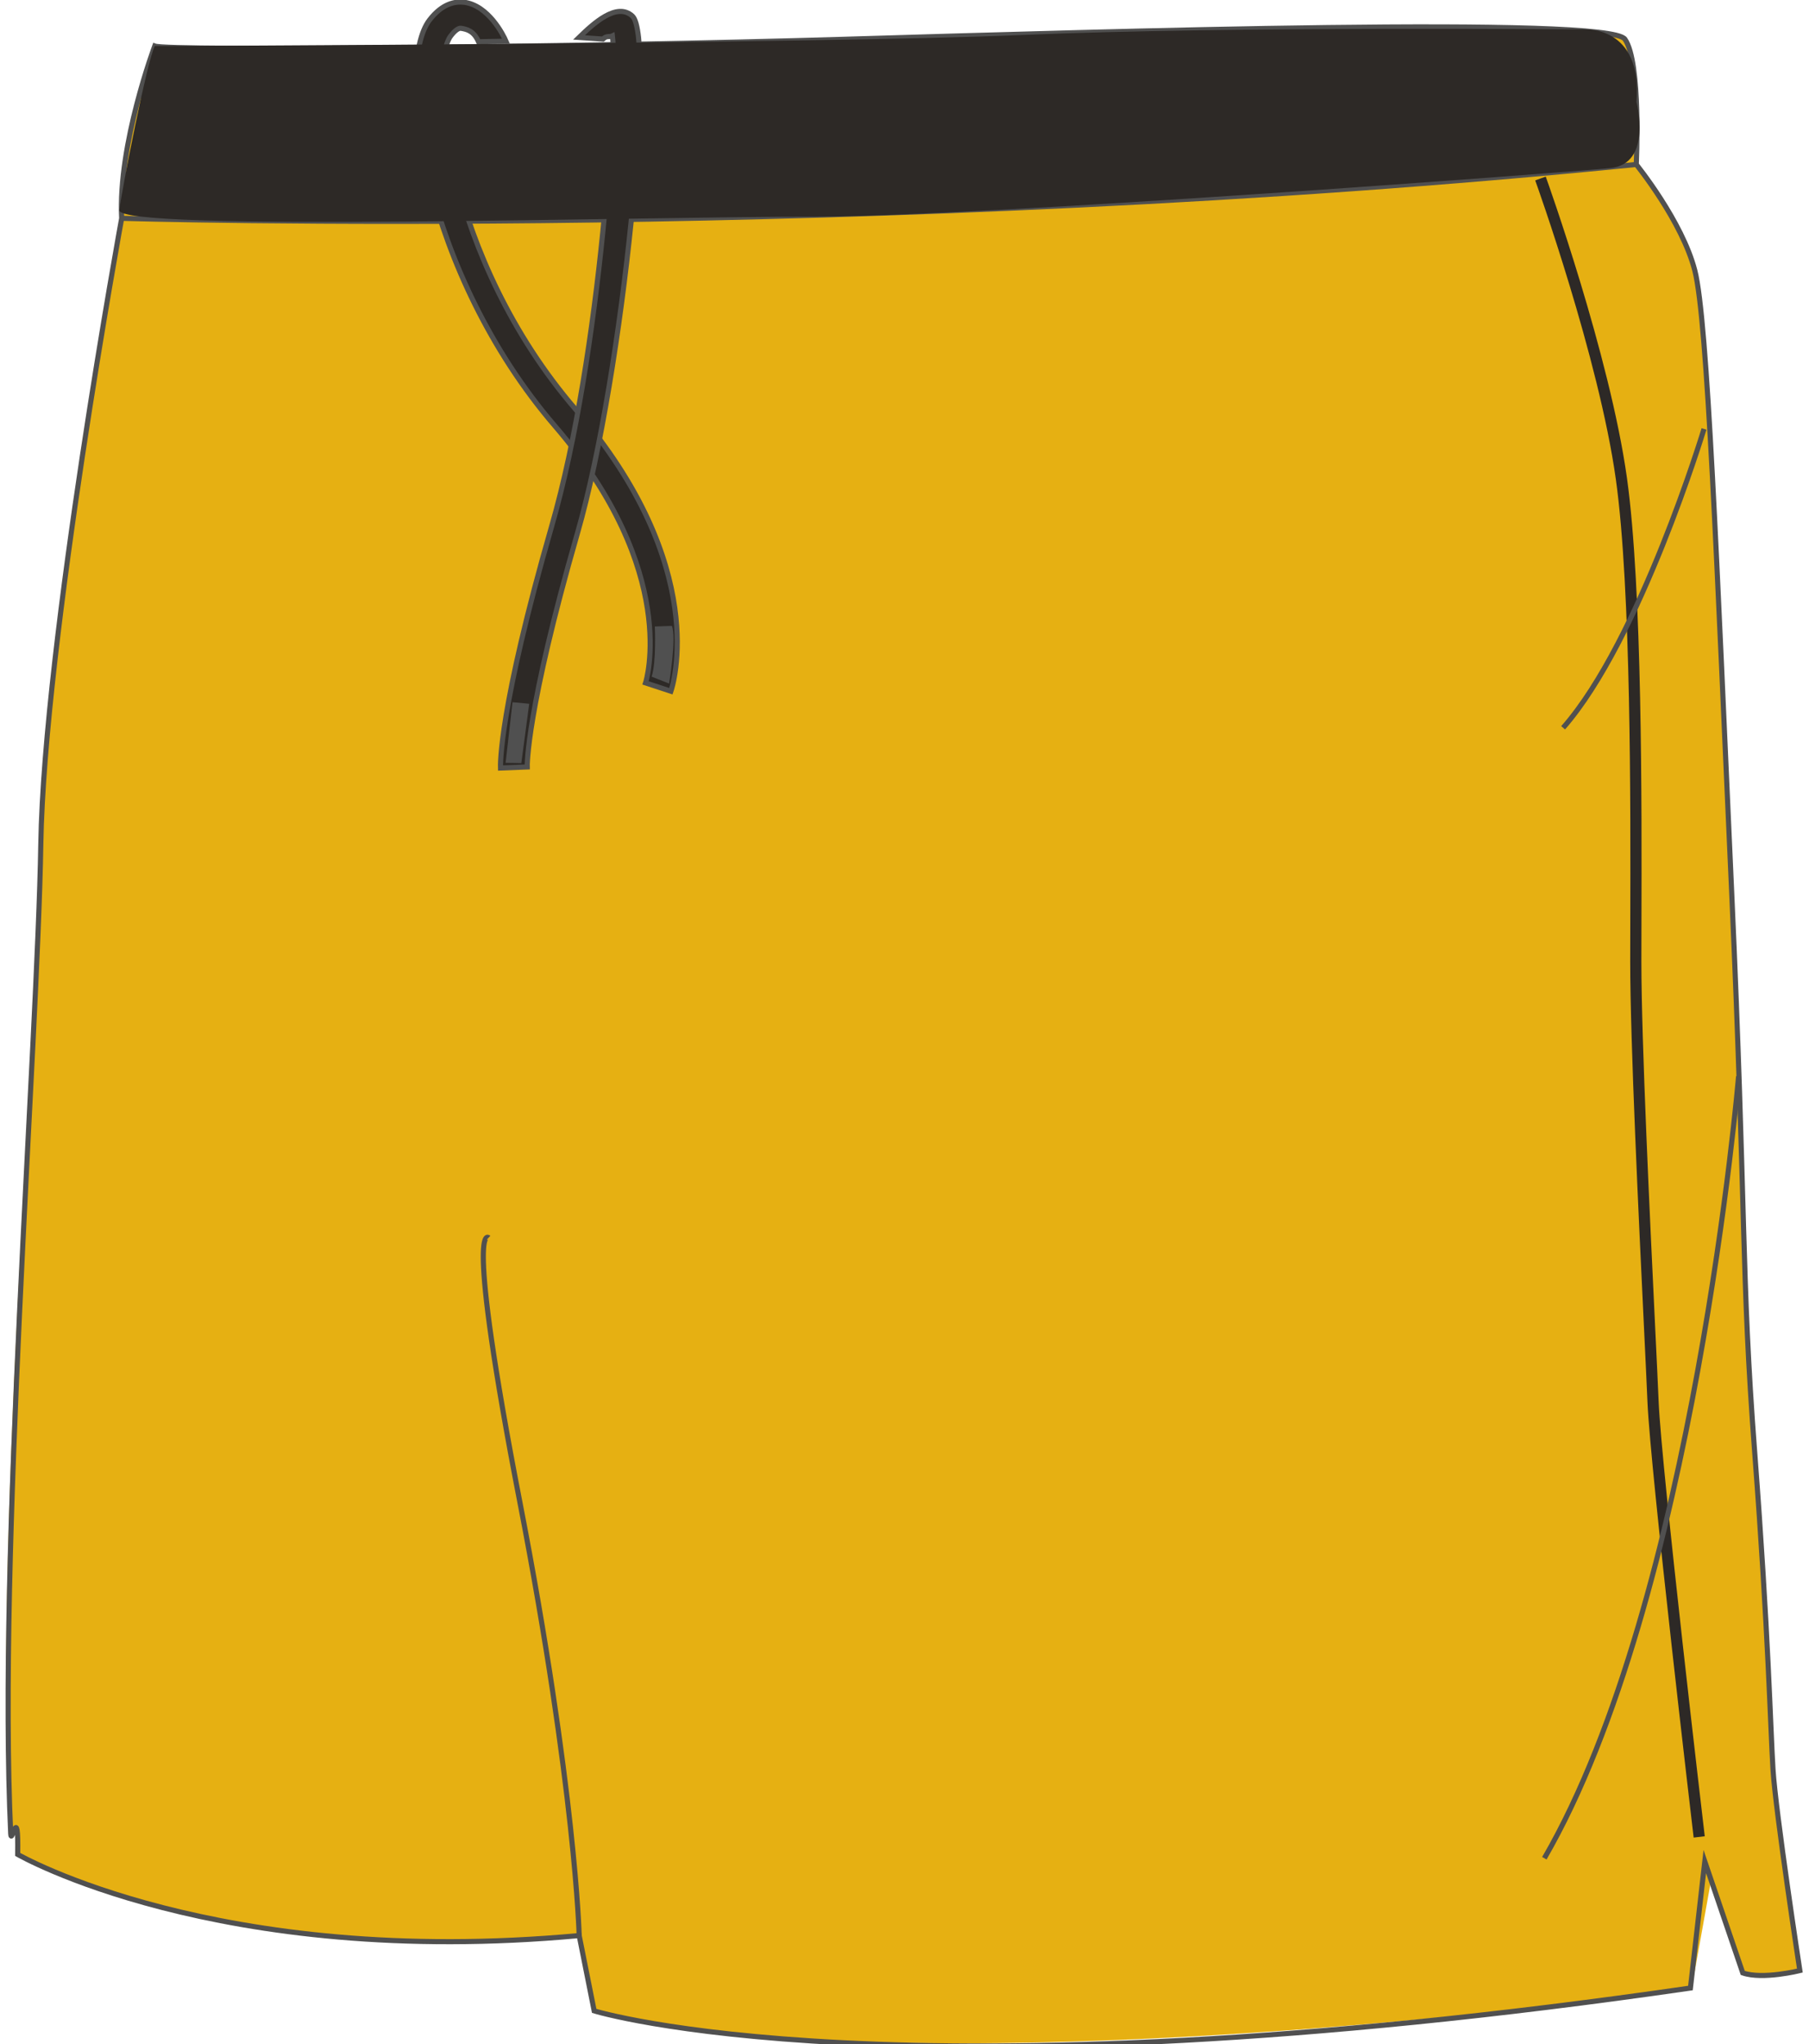
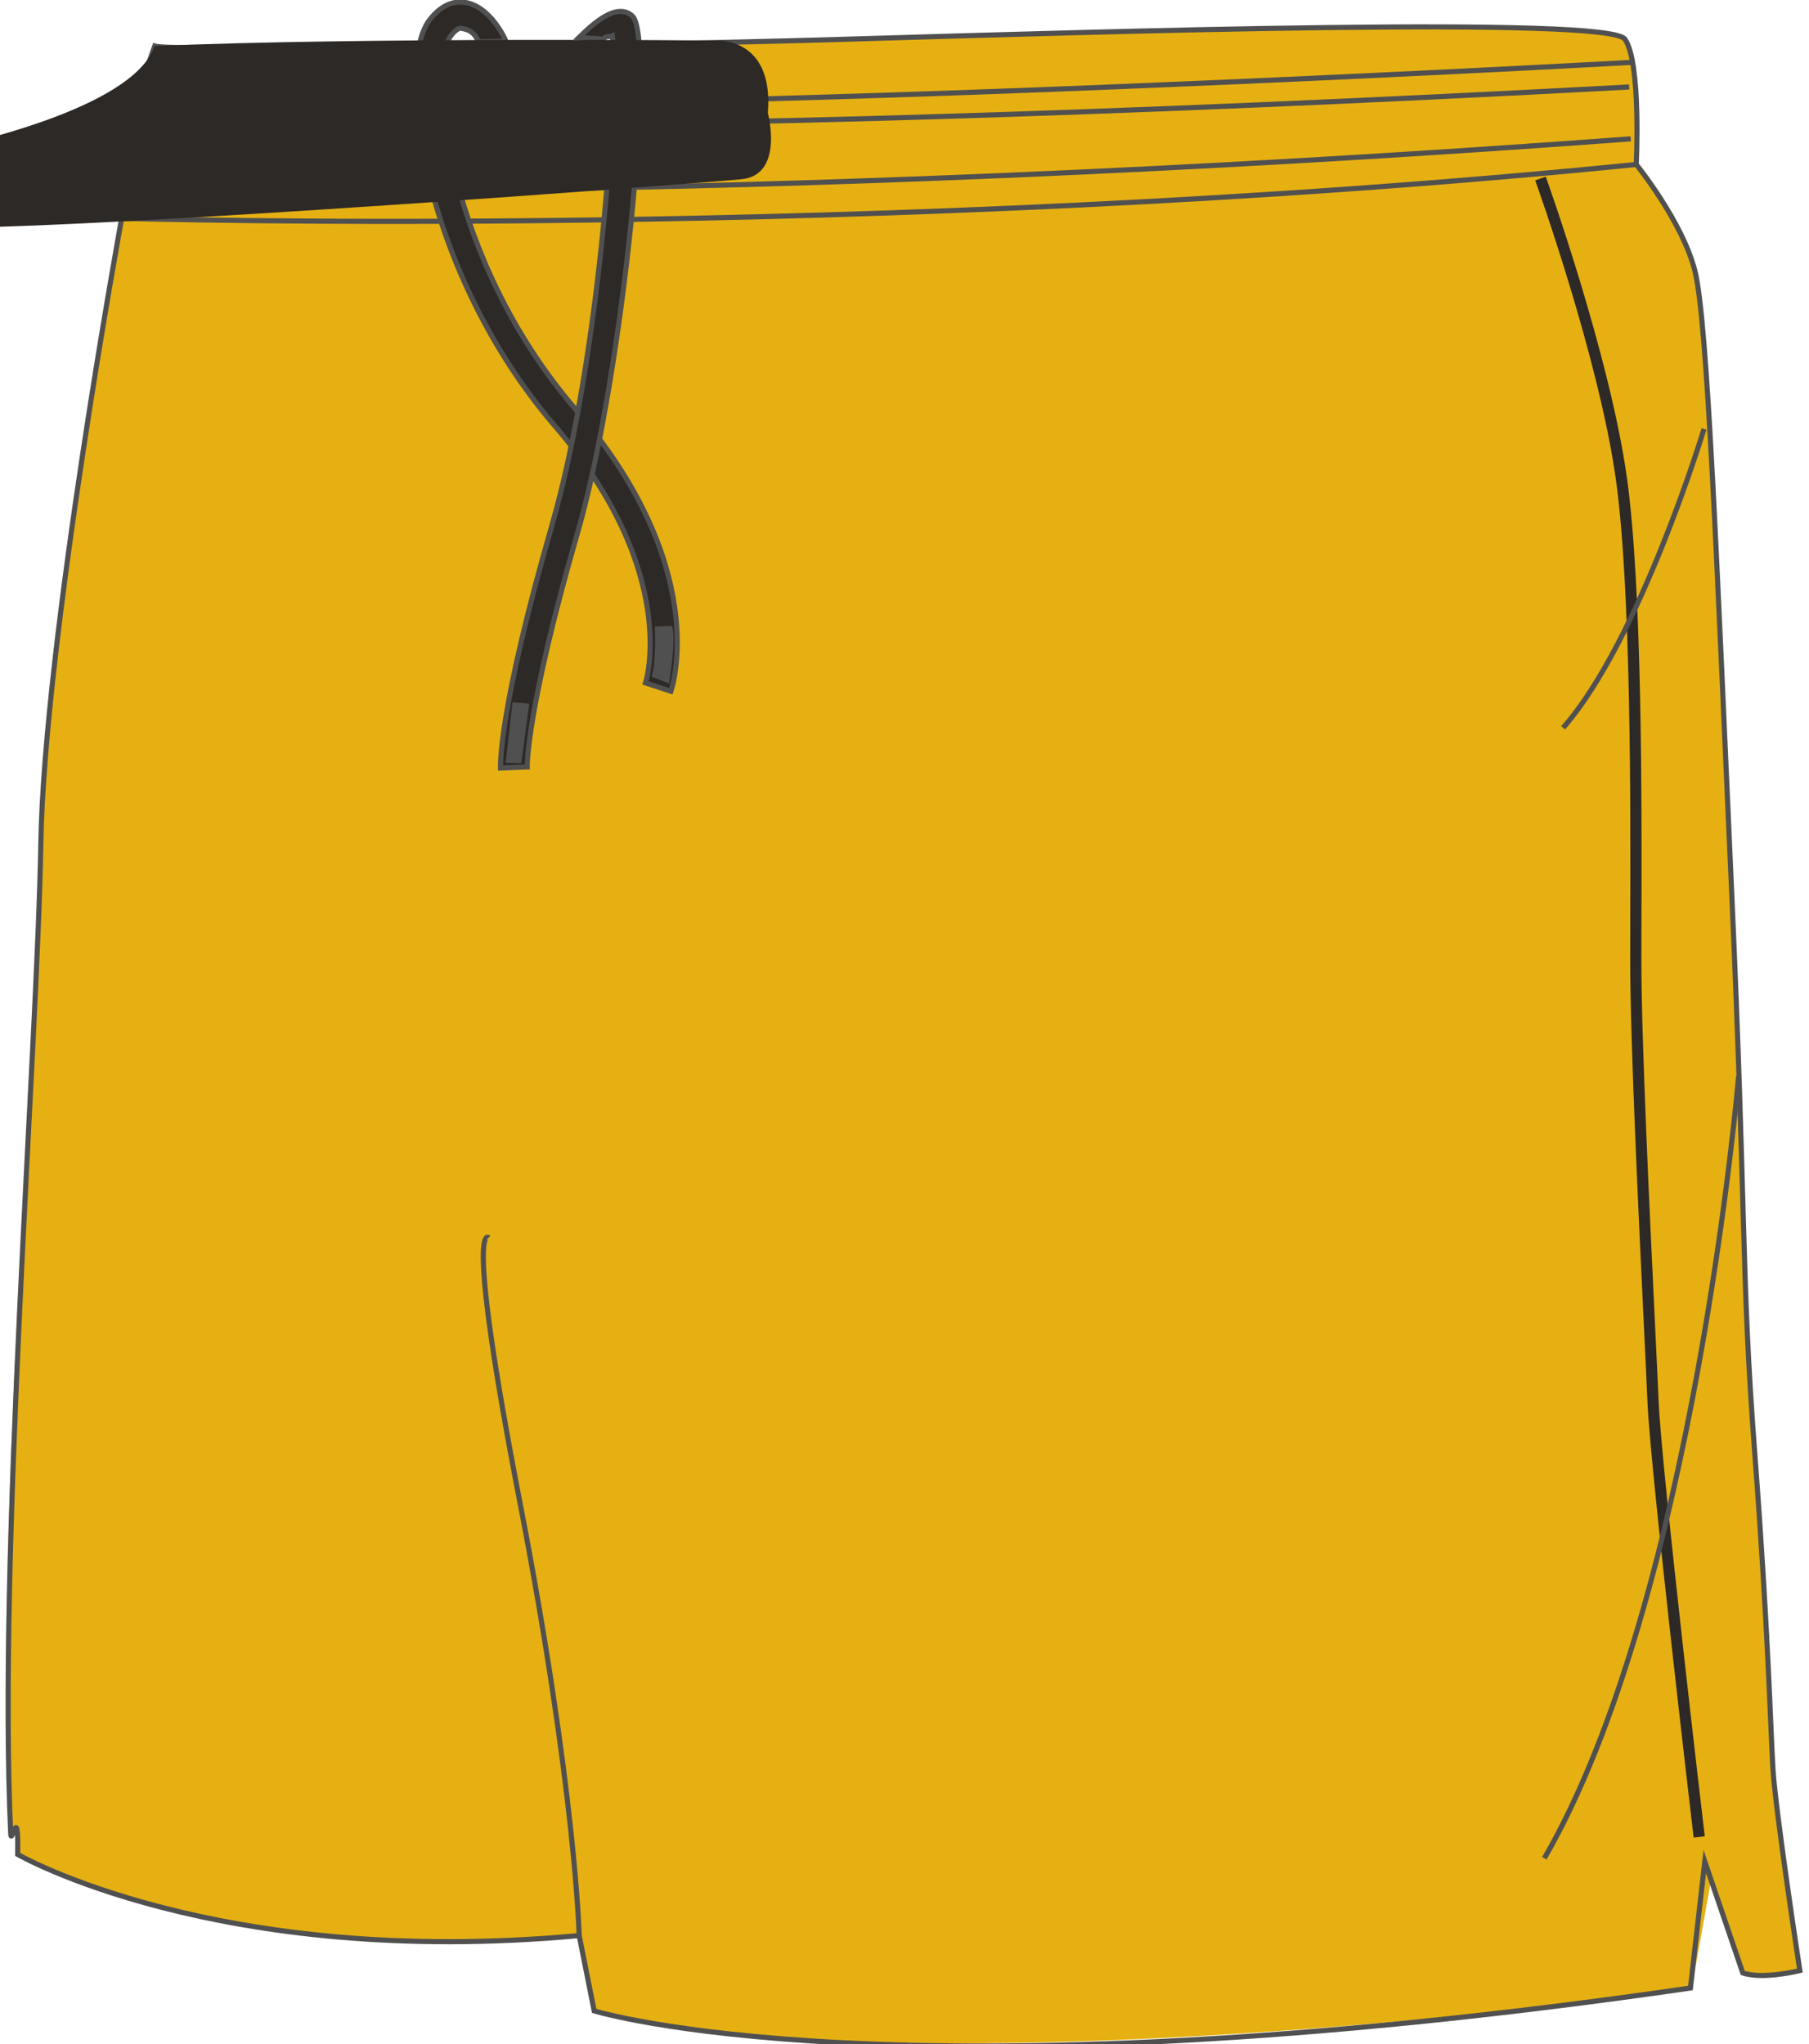
<svg xmlns="http://www.w3.org/2000/svg" xmlns:xlink="http://www.w3.org/1999/xlink" preserveAspectRatio="xMidYMid meet" version="1.1" id="Layer_6" x="0px" y="0px" width="707.959px" height="803.973px" viewbox="0 0 707.959 803.973" enable-background="new 0 0 707.959 803.973" xml:space="preserve" class="svg0" style="height: 800px;">
  <g id="primary" class="primary" fill="#e6b012" stroke="#e6b012" stroke-width="1px">
    <path d="M60.561,18.017c0,0-14.43,38.412-12.942,67.426c0,0-30.334,165.701-31.649,244.915   c-1.315,79.215-17.862,278.9-11.782,387.228c0,0,3.087-13.051,2.734,8.202c0,0,77.67,44.869,219.743,31.766l5.873,29.474   c0,0,102.71,32.693,429.019-8.938l7.875-43.883l12.604,37.965c7.836,2.71,22.347-0.916,22.347-0.916s-9.482-61.999-10.513-78.766   c-1.034-16.771-1.75-52.856-7.141-123.809c-5.394-70.949-3.3-92.602-9.062-220.249c-5.762-127.646-9.431-223.05-14.365-242.459   c-4.929-19.408-22.946-41.608-22.946-41.608s1.975-39.907-4.44-49.032c-6.418-9.128-201.899-3.033-306.373,0.064   C226.849,18.44,65.779,20.038,60.561,18.017z" class="primary" fill="#e6b012" stroke="#e6b012" stroke-width="1px" />
  </g>
  <path id="secondary" fill="#2D2926" d="M663.255,718.651c-0.169-1.43-16.901-143.273-18.016-170.033  c-0.26-6.24-0.753-16.476-1.377-29.433c-2.01-41.745-5.375-111.613-5.375-142.792c0-4.498,0.014-9.73,0.029-15.545  c0.12-45.559,0.345-130.36-5.641-173.255c-6.65-47.659-31.174-115.996-31.421-116.681l3.176-1.146  c0.248,0.688,24.89,69.357,31.589,117.359c6.018,43.132,5.793,128.089,5.672,173.73c-0.015,5.812-0.029,11.041-0.029,15.536  c0,31.098,3.363,100.916,5.372,142.63c0.624,12.963,1.117,23.203,1.378,29.454c1.108,26.633,17.826,168.35,17.994,169.777  L663.255,718.651z" class="secondary" stroke="#2D2926" stroke-width="1px" />
  <g id="Layer_2">
    <path fill="none" stroke="#505050" stroke-width="2px" stroke-miterlimit="10" d="M60.561,18.017   c0,0-14.43,38.412-12.942,67.426c0,0-30.334,165.701-31.649,244.915C14.655,409.573-0.87,609.206,4.188,717.586   c0.25,5.368,3.087-13.051,2.734,8.202c0,0,77.67,44.869,219.743,31.766l5.873,29.474c0,0,117.337,36.278,429.019-8.938   l5.624-49.509l14.854,43.591c7.836,2.71,22.347-0.916,22.347-0.916s-9.482-61.999-10.513-78.766   c-1.034-16.771-1.75-52.856-7.141-123.809c-5.394-70.949-3.3-92.602-9.062-220.249c-5.762-127.646-9.431-223.05-14.365-242.459   c-4.929-19.408-22.946-41.608-22.946-41.608s1.975-39.907-4.44-49.032c-6.418-9.128-201.899-3.033-306.373,0.064   C226.849,18.44,65.779,20.038,60.561,18.017z" />
    <path fill="none" stroke="#505050" stroke-width="2px" stroke-miterlimit="10" d="M191.221,484.411   c0,0-9.54-8.93,12.236,103.521c21.775,112.452,23.207,169.621,23.207,169.621" />
    <path fill="none" stroke="#505050" stroke-width="2px" stroke-miterlimit="10" d="M640.354,64.365   C343.007,94.215,47.619,85.443,47.619,85.443" />
    <path fill="none" stroke="#505050" stroke-width="2px" stroke-miterlimit="10" d="M680.399,421.273   c0,0-17.191,204.568-76.015,306.021" />
    <path fill="none" stroke="#505050" stroke-width="2px" stroke-miterlimit="10" d="M666.874,167.876   c0,0-25.018,82.687-55.141,116.974" />
    <path fill="none" stroke="#505050" stroke-width="2px" stroke-miterlimit="10" d="M47.816,73.528   c0,0,228.421,7.66,590.401-19.186" />
    <path fill="none" stroke="#505050" stroke-width="2px" stroke-miterlimit="10" d="M638.714,24.397   c0,0-466.391,26.075-584.379,12.52" />
    <path fill="none" stroke="#505050" stroke-width="2px" stroke-miterlimit="10" d="M54.175,46.578   c0,0,157.448,10.344,583.396-12.537" />
    <g>
      <path stroke="#505050" stroke-width="2px" stroke-miterlimit="10" d="M262.567,270.54l-9.921-3.263    c0.141-0.409,13.619-43.476-35.445-100.524c-51.331-59.69-62.887-140.993-49.105-158.93c4.991-6.502,10.13-7.361,13.563-6.936    c9.535,1.266,15.322,12.812,16.355,15.227l-10.738,0.229c-1.828-4.218-4.479-4.887-6.84-5.264    c-0.028-0.005-0.051-0.008-0.074-0.013c-0.951-0.114-2.413,0.98-3.913,2.934c-9.049,11.778-1.955,87.182,48.747,146.138    C278.331,221.922,263.235,268.587,262.567,270.54z" fill="#2D2926" />
      <path stroke="#505050" stroke-width="2px" stroke-miterlimit="10" d="M195.873,300.597    c-0.033-0.892-0.747-22.601,20.024-94.626c19.505-67.654,25.914-175.119,23.776-191.923c-1.219,0.599-2.168-0.259-3.716,1.245    l-9.351-0.638c5.532-5.385,14.764-13.957,20.869-8.373c9.05,8.26-3.16,138.832-21.514,202.488    c-20.088,69.681-19.644,91.197-19.635,91.41L195.873,300.597z" fill="#2D2926" />
      <polygon fill="#505050" points="200.582,274.838 197.871,298.56 204.028,298.677 207.104,275.451   " />
      <path fill="#505050" d="M256.277,245.207c0,0,0.644,14.072-1.269,19.614l6.843,2.723c0,0,2.99-18.042,1.09-22.571L256.277,245.207    z" stroke-width="2px" />
    </g>
    <g>
      <g>
        <defs>
-           <path id="SVGID_1_" d="M60.561,18.017c0,0,259.101-0.853,339.934-4.34c80.84-3.489,219.72-2.151,219.72-2.151      s22.685-1.555,20.215,28.359c0,0,6.494,24.265-10.277,25.92c-16.776,1.653-247.582,19.08-311.613,18.982      c-64.03-0.099-272.979,6.095-271.849-2.581C47.816,73.528,57.504,24.087,60.561,18.017z" fill="#2D2926" stroke-width="2px" />
+           <path id="SVGID_1_" d="M60.561,18.017c80.84-3.489,219.72-2.151,219.72-2.151      s22.685-1.555,20.215,28.359c0,0,6.494,24.265-10.277,25.92c-16.776,1.653-247.582,19.08-311.613,18.982      c-64.03-0.099-272.979,6.095-271.849-2.581C47.816,73.528,57.504,24.087,60.561,18.017z" fill="#2D2926" stroke-width="2px" />
        </defs>
        <clippath id="SVGID_2_">
          <use xlink:href="#SVGID_1_" overflow="visible" />
        </clippath>
        <g clip-path="url(#SVGID_2_)" display="none">
          <line fill="none" stroke="#3F3E3E" stroke-width="1.561" stroke-miterlimit="10" x1="46.357" y1="8.662" x2="47.753" y2="93.631" />
          <line fill="none" stroke="#3F3E3E" stroke-width="1.561" stroke-miterlimit="10" x1="51.614" y1="8.583" x2="53.006" y2="93.552" />
          <line fill="none" stroke="#3F3E3E" stroke-width="1.561" stroke-miterlimit="10" x1="56.869" y1="8.501" x2="58.261" y2="93.473" />
          <line fill="none" stroke="#3F3E3E" stroke-width="1.561" stroke-miterlimit="10" x1="62.123" y1="8.424" x2="63.514" y2="93.393" />
          <line fill="none" stroke="#3F3E3E" stroke-width="1.561" stroke-miterlimit="10" x1="67.377" y1="8.345" x2="68.773" y2="93.313" />
          <line fill="none" stroke="#3F3E3E" stroke-width="1.561" stroke-miterlimit="10" x1="72.632" y1="8.264" x2="74.028" y2="93.234" />
          <line fill="none" stroke="#3F3E3E" stroke-width="1.561" stroke-miterlimit="10" x1="77.89" y1="8.185" x2="79.281" y2="93.153" />
          <line fill="none" stroke="#3F3E3E" stroke-width="1.561" stroke-miterlimit="10" x1="83.145" y1="8.104" x2="84.538" y2="93.076" />
          <line fill="none" stroke="#3F3E3E" stroke-width="1.561" stroke-miterlimit="10" x1="88.397" y1="8.027" x2="89.792" y2="92.995" />
          <line fill="none" stroke="#3F3E3E" stroke-width="1.561" stroke-miterlimit="10" x1="93.654" y1="7.946" x2="95.046" y2="92.916" />
          <line fill="none" stroke="#3F3E3E" stroke-width="1.561" stroke-miterlimit="10" x1="98.91" y1="7.867" x2="100.301" y2="92.835" />
          <line fill="none" stroke="#3F3E3E" stroke-width="1.561" stroke-miterlimit="10" x1="104.163" y1="7.786" x2="105.557" y2="92.756" />
          <line fill="none" stroke="#3F3E3E" stroke-width="1.561" stroke-miterlimit="10" x1="109.417" y1="7.706" x2="110.812" y2="92.677" />
          <line fill="none" stroke="#3F3E3E" stroke-width="1.561" stroke-miterlimit="10" x1="114.677" y1="7.625" x2="116.068" y2="92.598" />
          <line fill="none" stroke="#3F3E3E" stroke-width="1.561" stroke-miterlimit="10" x1="119.93" y1="7.547" x2="121.319" y2="92.516" />
          <line fill="none" stroke="#3F3E3E" stroke-width="1.561" stroke-miterlimit="10" x1="125.185" y1="7.468" x2="126.577" y2="92.437" />
          <line fill="none" stroke="#3F3E3E" stroke-width="1.561" stroke-miterlimit="10" x1="130.437" y1="7.387" x2="131.831" y2="92.357" />
          <line fill="none" stroke="#3F3E3E" stroke-width="1.561" stroke-miterlimit="10" x1="135.697" y1="7.308" x2="137.086" y2="92.278" />
          <line fill="none" stroke="#3F3E3E" stroke-width="1.561" stroke-miterlimit="10" x1="140.95" y1="7.228" x2="142.344" y2="92.199" />
-           <line fill="none" stroke="#3F3E3E" stroke-width="1.561" stroke-miterlimit="10" x1="146.203" y1="7.15" x2="147.597" y2="92.119" />
          <line fill="none" stroke="#3F3E3E" stroke-width="1.561" stroke-miterlimit="10" x1="151.46" y1="7.069" x2="152.852" y2="92.04" />
          <line fill="none" stroke="#3F3E3E" stroke-width="1.561" stroke-miterlimit="10" x1="156.715" y1="6.99" x2="158.105" y2="91.958" />
          <line fill="none" stroke="#3F3E3E" stroke-width="1.561" stroke-miterlimit="10" x1="161.97" y1="6.91" x2="163.363" y2="91.879" />
          <line fill="none" stroke="#3F3E3E" stroke-width="1.561" stroke-miterlimit="10" x1="167.224" y1="6.831" x2="168.618" y2="91.8" />
          <line fill="none" stroke="#3F3E3E" stroke-width="1.561" stroke-miterlimit="10" x1="172.481" y1="6.753" x2="173.871" y2="91.721" />
          <line fill="none" stroke="#3F3E3E" stroke-width="1.561" stroke-miterlimit="10" x1="177.734" y1="6.672" x2="179.129" y2="91.641" />
          <line fill="none" stroke="#3F3E3E" stroke-width="1.561" stroke-miterlimit="10" x1="182.988" y1="6.591" x2="184.384" y2="91.562" />
          <line fill="none" stroke="#3F3E3E" stroke-width="1.561" stroke-miterlimit="10" x1="188.247" y1="6.511" x2="189.637" y2="91.482" />
          <line fill="none" stroke="#3F3E3E" stroke-width="1.561" stroke-miterlimit="10" x1="193.5" y1="6.432" x2="194.892" y2="91.401" />
          <line fill="none" stroke="#3F3E3E" stroke-width="1.561" stroke-miterlimit="10" x1="198.753" y1="6.351" x2="200.15" y2="91.322" />
          <line fill="none" stroke="#3F3E3E" stroke-width="1.561" stroke-miterlimit="10" x1="204.01" y1="6.273" x2="205.403" y2="91.242" />
          <line fill="none" stroke="#3F3E3E" stroke-width="1.561" stroke-miterlimit="10" x1="209.268" y1="6.192" x2="210.658" y2="91.163" />
          <line fill="none" stroke="#3F3E3E" stroke-width="1.561" stroke-miterlimit="10" x1="214.519" y1="6.113" x2="215.916" y2="91.082" />
          <line fill="none" stroke="#3F3E3E" stroke-width="1.561" stroke-miterlimit="10" x1="219.774" y1="6.033" x2="221.169" y2="91.004" />
          <line fill="none" stroke="#3F3E3E" stroke-width="1.561" stroke-miterlimit="10" x1="225.033" y1="5.954" x2="226.424" y2="90.923" />
          <line fill="none" stroke="#3F3E3E" stroke-width="1.561" stroke-miterlimit="10" x1="230.287" y1="5.876" x2="231.677" y2="90.844" />
          <line fill="none" stroke="#3F3E3E" stroke-width="1.561" stroke-miterlimit="10" x1="235.541" y1="5.795" x2="236.933" y2="90.764" />
-           <line fill="none" stroke="#3F3E3E" stroke-width="1.561" stroke-miterlimit="10" x1="240.793" y1="5.716" x2="242.19" y2="90.685" />
          <line fill="none" stroke="#3F3E3E" stroke-width="1.561" stroke-miterlimit="10" x1="246.053" y1="5.635" x2="247.443" y2="90.605" />
          <line fill="none" stroke="#3F3E3E" stroke-width="1.561" stroke-miterlimit="10" x1="251.308" y1="5.556" x2="252.701" y2="90.526" />
          <line fill="none" stroke="#3F3E3E" stroke-width="1.561" stroke-miterlimit="10" x1="256.559" y1="5.476" x2="257.954" y2="90.447" />
          <line fill="none" stroke="#3F3E3E" stroke-width="1.561" stroke-miterlimit="10" x1="261.814" y1="5.396" x2="263.209" y2="90.366" />
          <line fill="none" stroke="#3F3E3E" stroke-width="1.561" stroke-miterlimit="10" x1="267.073" y1="5.315" x2="268.464" y2="90.287" />
          <line fill="none" stroke="#3F3E3E" stroke-width="1.561" stroke-miterlimit="10" x1="272.326" y1="5.236" x2="273.72" y2="90.205" />
          <line fill="none" stroke="#3F3E3E" stroke-width="1.561" stroke-miterlimit="10" x1="277.581" y1="5.156" x2="278.973" y2="90.127" />
          <line fill="none" stroke="#3F3E3E" stroke-width="1.561" stroke-miterlimit="10" x1="282.838" y1="5.077" x2="284.226" y2="90.046" />
          <line fill="none" stroke="#3F3E3E" stroke-width="1.561" stroke-miterlimit="10" x1="288.093" y1="4.999" x2="289.486" y2="89.967" />
          <line fill="none" stroke="#3F3E3E" stroke-width="1.561" stroke-miterlimit="10" x1="293.346" y1="4.918" x2="294.741" y2="89.887" />
          <line fill="none" stroke="#3F3E3E" stroke-width="1.561" stroke-miterlimit="10" x1="298.602" y1="4.839" x2="299.994" y2="89.808" />
          <line fill="none" stroke="#3F3E3E" stroke-width="1.561" stroke-miterlimit="10" x1="303.857" y1="4.758" x2="305.248" y2="89.729" />
          <line fill="none" stroke="#3F3E3E" stroke-width="1.561" stroke-miterlimit="10" x1="309.113" y1="4.679" x2="310.507" y2="89.649" />
          <line fill="none" stroke="#3F3E3E" stroke-width="1.561" stroke-miterlimit="10" x1="314.366" y1="4.599" x2="315.759" y2="89.57" />
          <line fill="none" stroke="#3F3E3E" stroke-width="1.561" stroke-miterlimit="10" x1="319.624" y1="4.521" x2="321.013" y2="89.489" />
          <line fill="none" stroke="#3F3E3E" stroke-width="1.561" stroke-miterlimit="10" x1="324.876" y1="4.44" x2="326.271" y2="89.41" />
          <line fill="none" stroke="#3F3E3E" stroke-width="1.561" stroke-miterlimit="10" x1="330.131" y1="4.361" x2="331.526" y2="89.33" />
          <line fill="none" stroke="#3F3E3E" stroke-width="1.561" stroke-miterlimit="10" x1="335.386" y1="4.279" x2="336.781" y2="89.252" />
          <line fill="none" stroke="#3F3E3E" stroke-width="1.561" stroke-miterlimit="10" x1="340.642" y1="4.2" x2="342.034" y2="89.171" />
          <line fill="none" stroke="#3F3E3E" stroke-width="1.561" stroke-miterlimit="10" x1="345.897" y1="4.122" x2="347.292" y2="89.092" />
          <line fill="none" stroke="#3F3E3E" stroke-width="1.561" stroke-miterlimit="10" x1="351.15" y1="4.042" x2="352.547" y2="89.01" />
          <line fill="none" stroke="#3F3E3E" stroke-width="1.561" stroke-miterlimit="10" x1="356.41" y1="3.962" x2="357.798" y2="88.931" />
          <line fill="none" stroke="#3F3E3E" stroke-width="1.561" stroke-miterlimit="10" x1="361.664" y1="3.882" x2="363.057" y2="88.853" />
          <line fill="none" stroke="#3F3E3E" stroke-width="1.561" stroke-miterlimit="10" x1="366.917" y1="3.803" x2="368.311" y2="88.772" />
          <line fill="none" stroke="#3F3E3E" stroke-width="1.561" stroke-miterlimit="10" x1="372.169" y1="3.723" x2="373.566" y2="88.693" />
          <line fill="none" stroke="#3F3E3E" stroke-width="1.561" stroke-miterlimit="10" x1="377.429" y1="3.644" x2="378.821" y2="88.613" />
          <line fill="none" stroke="#3F3E3E" stroke-width="1.561" stroke-miterlimit="10" x1="382.682" y1="3.563" x2="384.079" y2="88.534" />
          <line fill="none" stroke="#3F3E3E" stroke-width="1.561" stroke-miterlimit="10" x1="387.938" y1="3.484" x2="389.332" y2="88.453" />
          <line fill="none" stroke="#3F3E3E" stroke-width="1.561" stroke-miterlimit="10" x1="393.195" y1="3.404" x2="394.584" y2="88.375" />
          <line fill="none" stroke="#3F3E3E" stroke-width="1.561" stroke-miterlimit="10" x1="398.45" y1="3.325" x2="399.842" y2="88.294" />
          <line fill="none" stroke="#3F3E3E" stroke-width="1.561" stroke-miterlimit="10" x1="403.704" y1="3.247" x2="405.097" y2="88.215" />
          <line fill="none" stroke="#3F3E3E" stroke-width="1.561" stroke-miterlimit="10" x1="408.956" y1="3.167" x2="410.353" y2="88.135" />
-           <line fill="none" stroke="#3F3E3E" stroke-width="1.561" stroke-miterlimit="10" x1="414.214" y1="3.085" x2="415.603" y2="88.056" />
          <line fill="none" stroke="#3F3E3E" stroke-width="1.561" stroke-miterlimit="10" x1="419.469" y1="3.005" x2="420.861" y2="87.978" />
          <line fill="none" stroke="#3F3E3E" stroke-width="1.561" stroke-miterlimit="10" x1="424.722" y1="2.926" x2="426.117" y2="87.897" />
          <line fill="none" stroke="#3F3E3E" stroke-width="1.561" stroke-miterlimit="10" x1="429.978" y1="2.847" x2="431.37" y2="87.816" />
          <line fill="none" stroke="#3F3E3E" stroke-width="1.561" stroke-miterlimit="10" x1="435.233" y1="2.768" x2="436.63" y2="87.736" />
          <line fill="none" stroke="#3F3E3E" stroke-width="1.561" stroke-miterlimit="10" x1="440.488" y1="2.687" x2="441.882" y2="87.657" />
          <line fill="none" stroke="#3F3E3E" stroke-width="1.561" stroke-miterlimit="10" x1="445.742" y1="2.607" x2="447.136" y2="87.576" />
          <line fill="none" stroke="#3F3E3E" stroke-width="1.561" stroke-miterlimit="10" x1="451.003" y1="2.527" x2="452.391" y2="87.499" />
          <line fill="none" stroke="#3F3E3E" stroke-width="1.561" stroke-miterlimit="10" x1="456.254" y1="2.448" x2="457.646" y2="87.417" />
          <line fill="none" stroke="#3F3E3E" stroke-width="1.561" stroke-miterlimit="10" x1="461.509" y1="2.37" x2="462.904" y2="87.338" />
          <line fill="none" stroke="#3F3E3E" stroke-width="1.561" stroke-miterlimit="10" x1="466.764" y1="2.29" x2="468.155" y2="87.258" />
          <line fill="none" stroke="#3F3E3E" stroke-width="1.561" stroke-miterlimit="10" x1="472.018" y1="2.21" x2="473.41" y2="87.179" />
          <line fill="none" stroke="#3F3E3E" stroke-width="1.561" stroke-miterlimit="10" x1="477.277" y1="2.129" x2="478.667" y2="87.101" />
          <line fill="none" stroke="#3F3E3E" stroke-width="1.561" stroke-miterlimit="10" x1="482.524" y1="2.05" x2="483.922" y2="87.021" />
          <line fill="none" stroke="#3F3E3E" stroke-width="1.561" stroke-miterlimit="10" x1="487.786" y1="1.971" x2="489.176" y2="86.941" />
          <line fill="none" stroke="#3F3E3E" stroke-width="1.561" stroke-miterlimit="10" x1="493.037" y1="1.891" x2="494.434" y2="86.86" />
          <line fill="none" stroke="#3F3E3E" stroke-width="1.561" stroke-miterlimit="10" x1="498.294" y1="1.81" x2="499.689" y2="86.781" />
          <line fill="none" stroke="#3F3E3E" stroke-width="1.561" stroke-miterlimit="10" x1="503.552" y1="1.73" x2="504.941" y2="86.699" />
          <line fill="none" stroke="#3F3E3E" stroke-width="1.561" stroke-miterlimit="10" x1="508.804" y1="1.65" x2="510.199" y2="86.622" />
          <line fill="none" stroke="#3F3E3E" stroke-width="1.561" stroke-miterlimit="10" x1="514.058" y1="1.572" x2="515.453" y2="86.541" />
          <line fill="none" stroke="#3F3E3E" stroke-width="1.561" stroke-miterlimit="10" x1="519.312" y1="1.493" x2="520.71" y2="86.462" />
          <line fill="none" stroke="#3F3E3E" stroke-width="1.561" stroke-miterlimit="10" x1="524.571" y1="1.413" x2="525.962" y2="86.381" />
          <line fill="none" stroke="#3F3E3E" stroke-width="1.561" stroke-miterlimit="10" x1="529.826" y1="1.333" x2="531.22" y2="86.302" />
          <line fill="none" stroke="#3F3E3E" stroke-width="1.561" stroke-miterlimit="10" x1="535.08" y1="1.252" x2="536.474" y2="86.224" />
          <line fill="none" stroke="#3F3E3E" stroke-width="1.561" stroke-miterlimit="10" x1="540.332" y1="1.173" x2="541.726" y2="86.144" />
          <line fill="none" stroke="#3F3E3E" stroke-width="1.561" stroke-miterlimit="10" x1="545.589" y1="1.094" x2="546.984" y2="86.064" />
          <line fill="none" stroke="#3F3E3E" stroke-width="1.561" stroke-miterlimit="10" x1="550.844" y1="1.015" x2="552.238" y2="85.984" />
          <line fill="none" stroke="#3F3E3E" stroke-width="1.561" stroke-miterlimit="10" x1="556.098" y1="0.935" x2="557.493" y2="85.905" />
          <line fill="none" stroke="#3F3E3E" stroke-width="1.561" stroke-miterlimit="10" x1="561.36" y1="0.855" x2="562.748" y2="85.824" />
          <line fill="none" stroke="#3F3E3E" stroke-width="1.561" stroke-miterlimit="10" x1="566.611" y1="0.775" x2="568.001" y2="85.747" />
-           <line fill="none" stroke="#3F3E3E" stroke-width="1.561" stroke-miterlimit="10" x1="571.866" y1="0.696" x2="573.26" y2="85.666" />
          <line fill="none" stroke="#3F3E3E" stroke-width="1.561" stroke-miterlimit="10" x1="577.12" y1="0.617" x2="578.511" y2="85.586" />
          <line fill="none" stroke="#3F3E3E" stroke-width="1.561" stroke-miterlimit="10" x1="582.378" y1="0.536" x2="583.771" y2="85.506" />
          <line fill="none" stroke="#3F3E3E" stroke-width="1.561" stroke-miterlimit="10" x1="587.632" y1="0.457" x2="589.024" y2="85.425" />
          <line fill="none" stroke="#3F3E3E" stroke-width="1.561" stroke-miterlimit="10" x1="592.884" y1="0.376" x2="594.278" y2="85.348" />
          <line fill="none" stroke="#3F3E3E" stroke-width="1.561" stroke-miterlimit="10" x1="598.145" y1="0.298" x2="599.533" y2="85.267" />
          <line fill="none" stroke="#3F3E3E" stroke-width="1.561" stroke-miterlimit="10" x1="603.396" y1="0.218" x2="604.794" y2="85.188" />
          <line fill="none" stroke="#3F3E3E" stroke-width="1.561" stroke-miterlimit="10" x1="608.651" y1="0.139" x2="610.045" y2="85.107" />
          <line fill="none" stroke="#3F3E3E" stroke-width="1.561" stroke-miterlimit="10" x1="613.906" y1="0.058" x2="615.296" y2="85.028" />
          <line fill="none" stroke="#3F3E3E" stroke-width="1.561" stroke-miterlimit="10" x1="619.164" y1="-0.021" x2="620.554" y2="84.947" />
          <line fill="none" stroke="#3F3E3E" stroke-width="1.561" stroke-miterlimit="10" x1="624.415" y1="-0.102" x2="625.809" y2="84.87" />
          <line fill="none" stroke="#3F3E3E" stroke-width="1.561" stroke-miterlimit="10" x1="629.669" y1="-0.18" x2="631.067" y2="84.789" />
          <line fill="none" stroke="#3F3E3E" stroke-width="1.561" stroke-miterlimit="10" x1="634.927" y1="-0.257" x2="636.318" y2="84.709" />
          <line fill="none" stroke="#3F3E3E" stroke-width="1.561" stroke-miterlimit="10" x1="640.181" y1="-0.339" x2="641.58" y2="84.63" />
          <line fill="none" stroke="#3F3E3E" stroke-width="1.561" stroke-miterlimit="10" x1="645.436" y1="-0.418" x2="646.831" y2="84.55" />
          <line fill="none" stroke="#3F3E3E" stroke-width="1.561" stroke-miterlimit="10" x1="650.694" y1="-0.501" x2="652.082" y2="84.472" />
        </g>
      </g>
    </g>
  </g>
  <filter id="linear">
    <feColorMatrix type="matrix" values="0 -1 0 0 0               0 -1 0 0 0               0 -1 0 0 0               0 -1 0 0.9 0 " />
  </filter>
</svg>